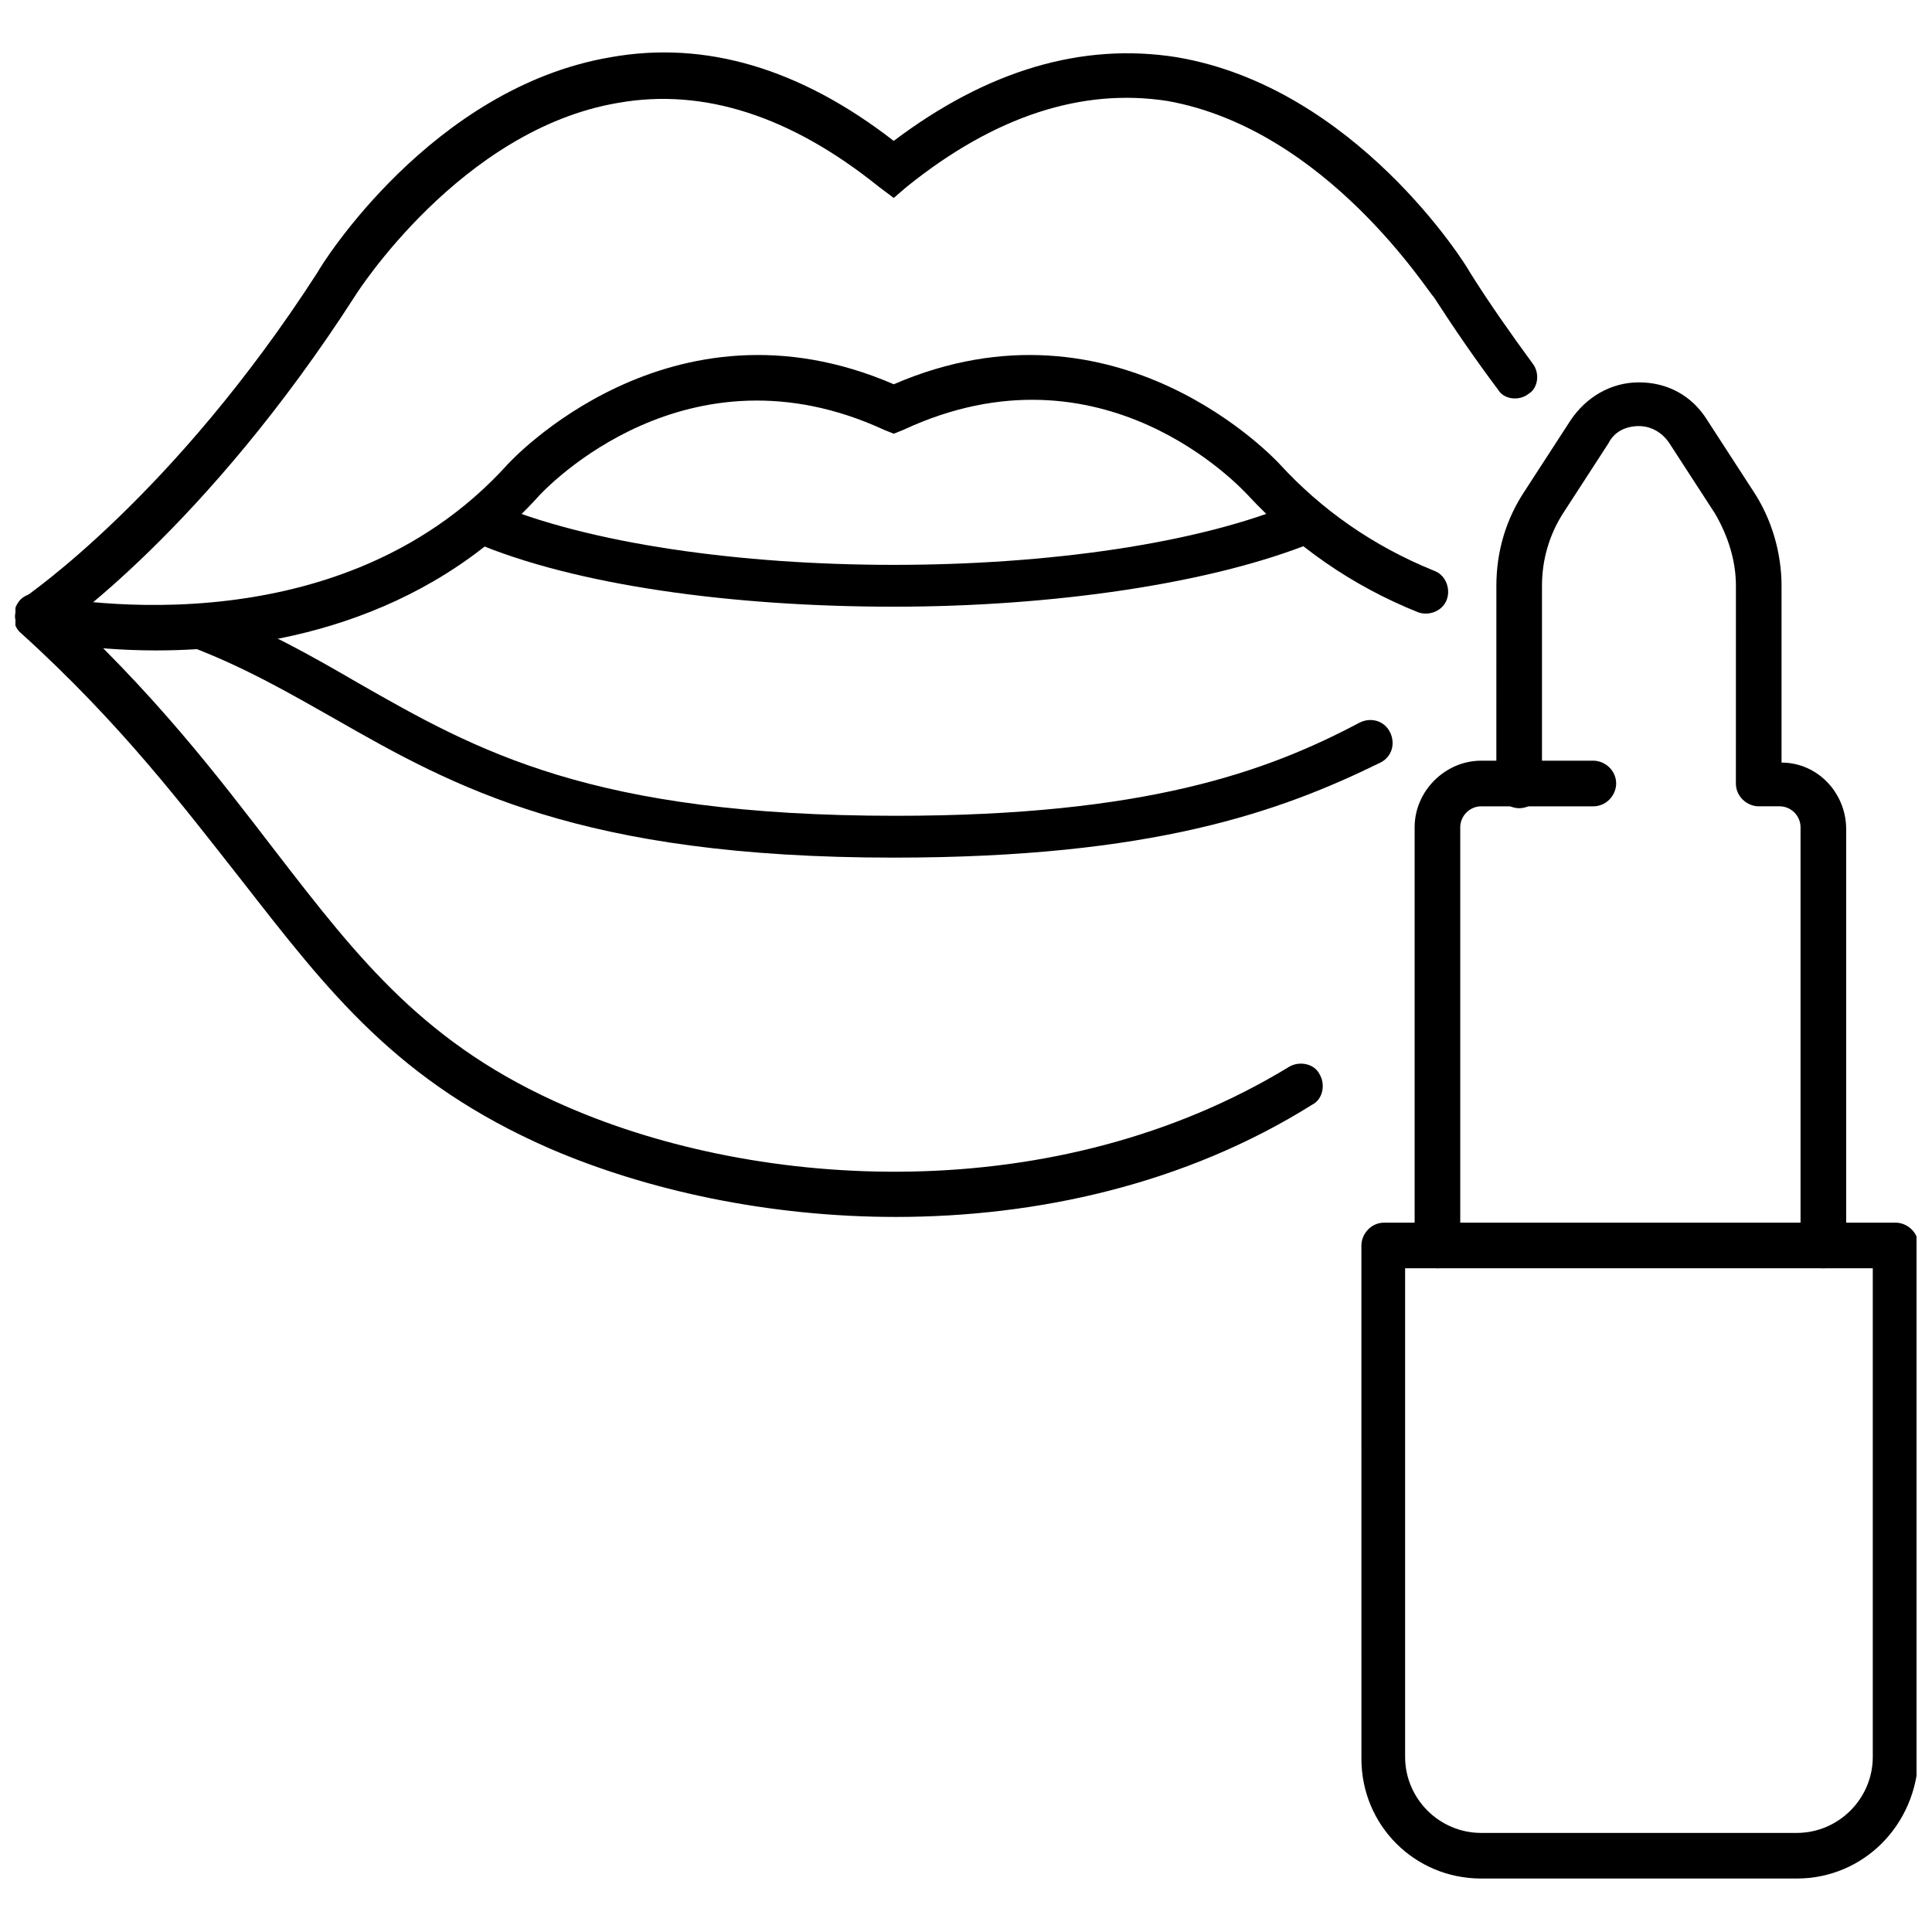
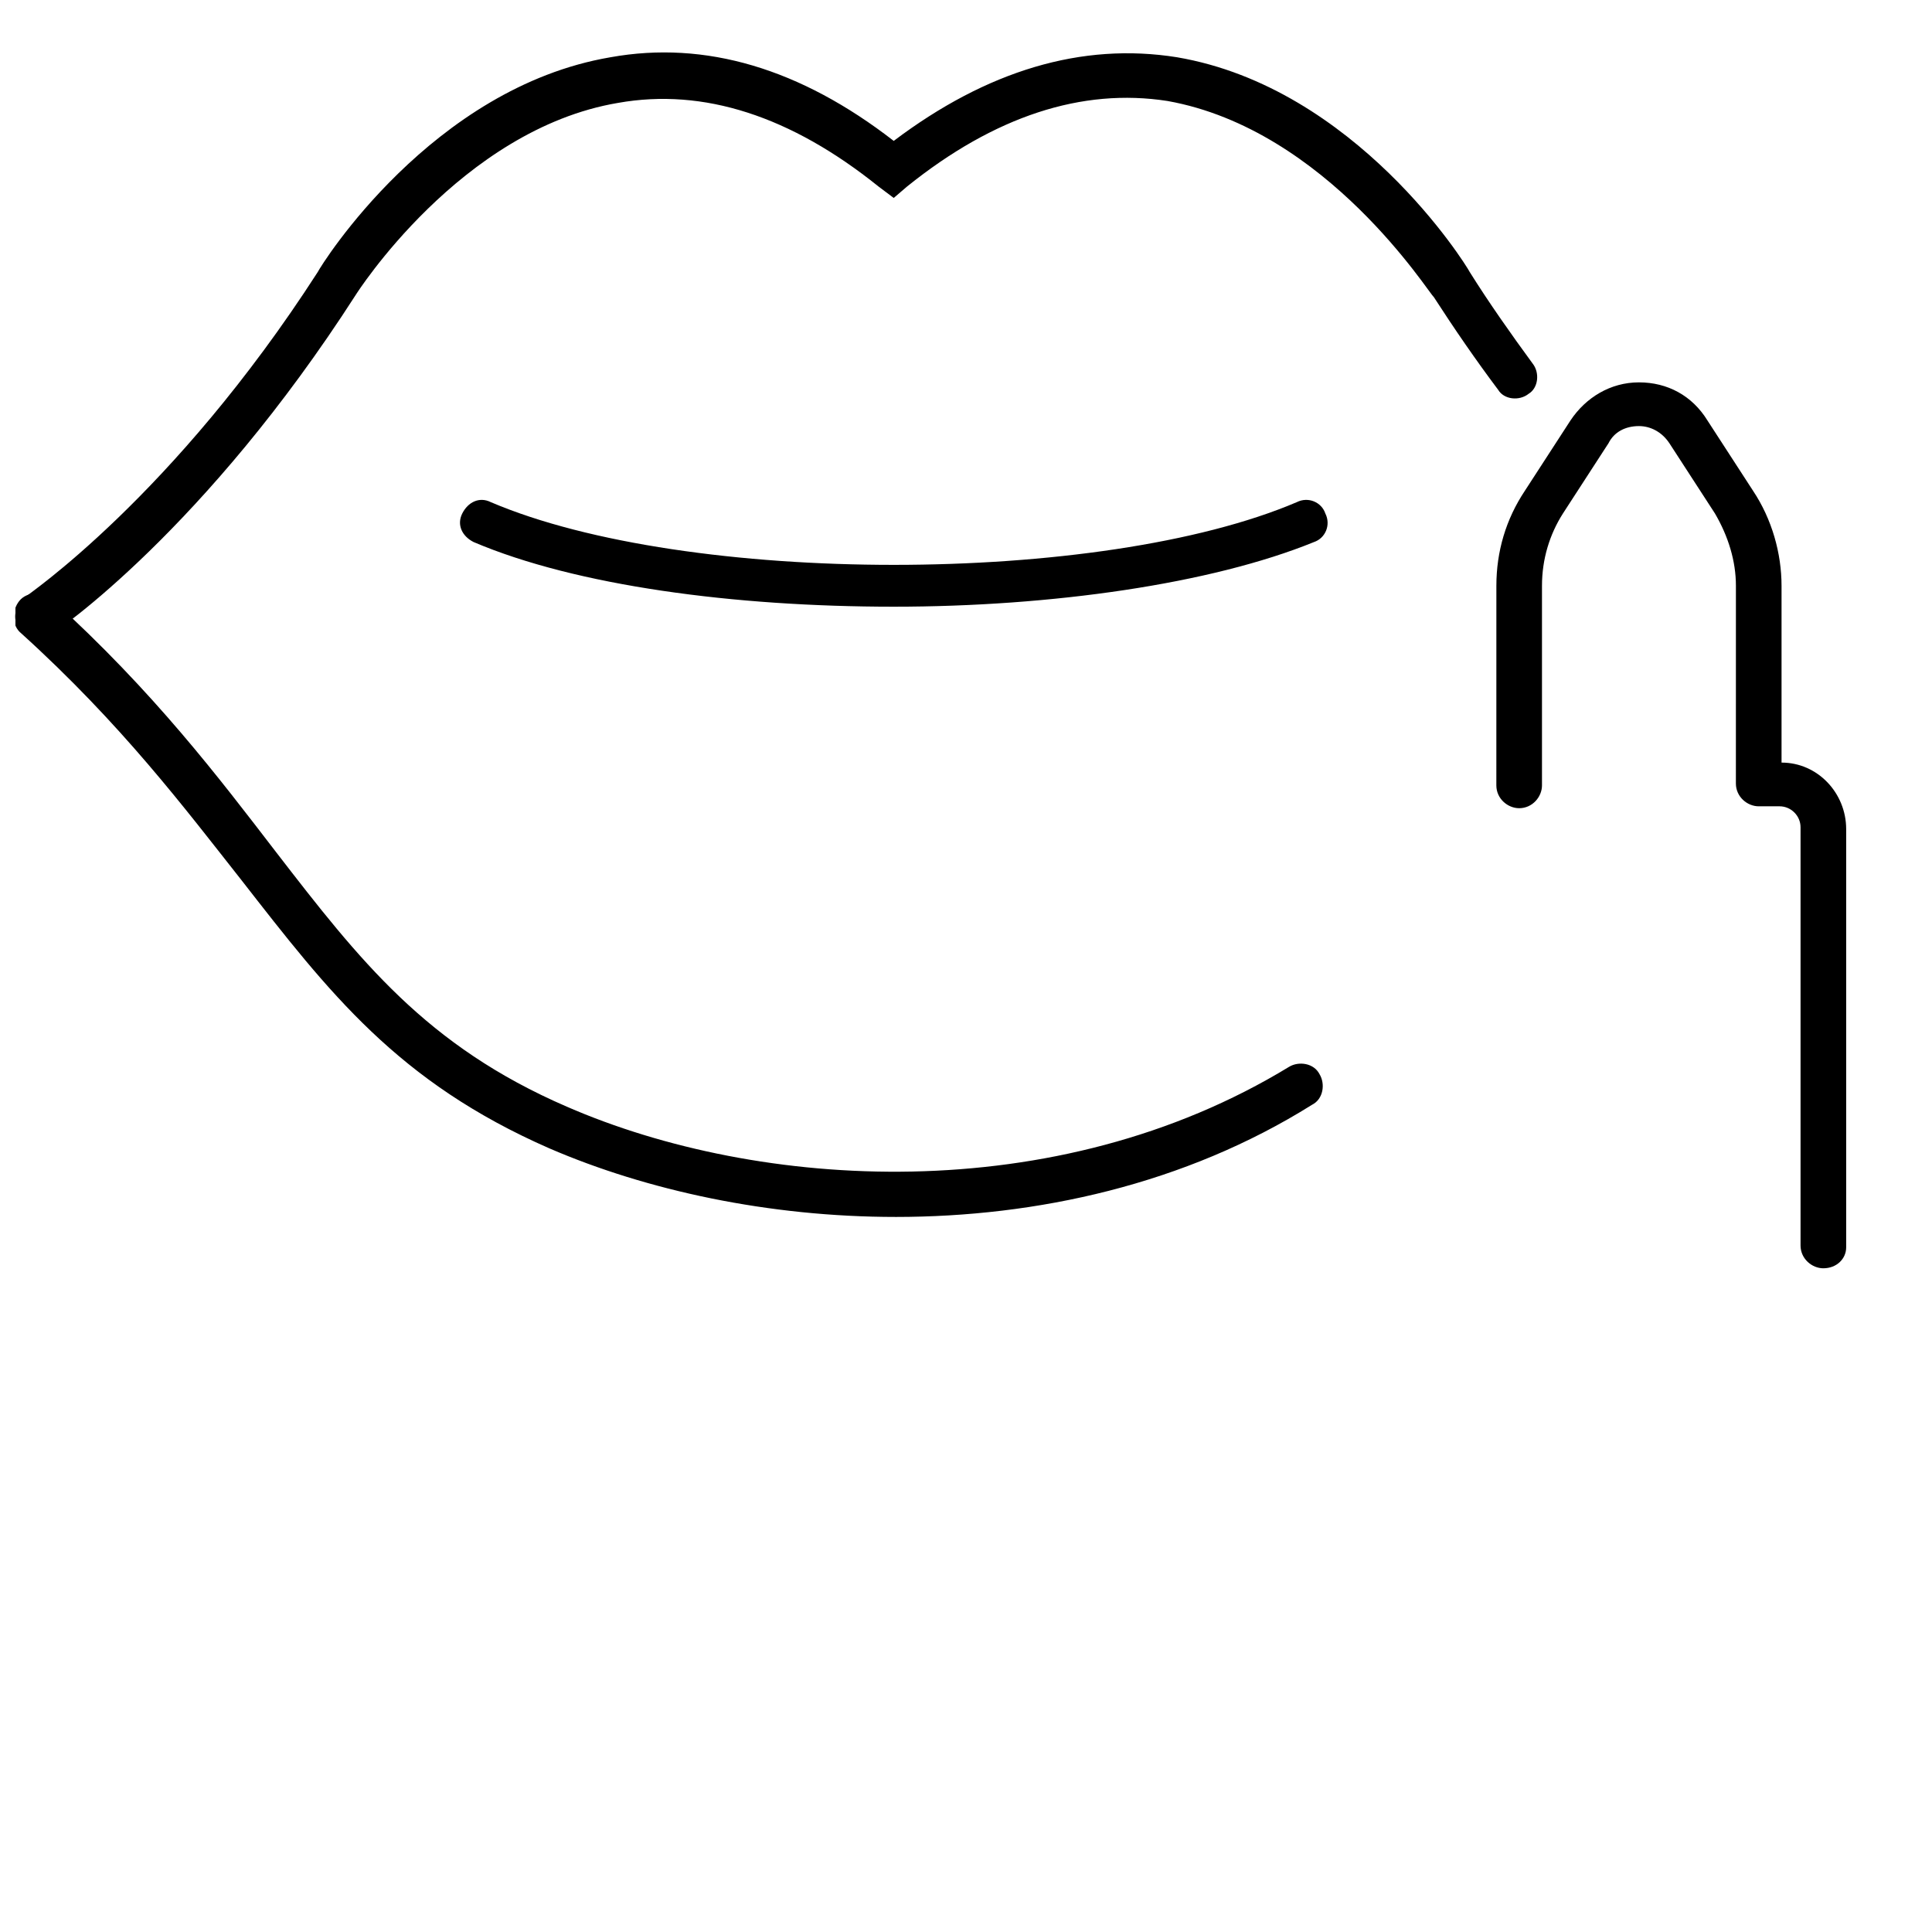
<svg xmlns="http://www.w3.org/2000/svg" width="800px" height="800px" version="1.1" viewBox="144 144 512 512">
  <defs>
    <clipPath id="d">
      <path d="m148.09 157h403.91v157h-403.91z" />
    </clipPath>
    <clipPath id="c">
-       <path d="m148.09 238h379.91v79h-379.91z" />
-     </clipPath>
+       </clipPath>
    <clipPath id="b">
      <path d="m148.09 301h346.91v166h-346.91z" />
    </clipPath>
    <clipPath id="a">
-       <path d="m504 468h147.9v174h-147.9z" />
+       <path d="m504 468h147.9h-147.9z" />
    </clipPath>
  </defs>
  <g clip-path="url(#d)">
    <path d="m154.14 313.34c-2.016 0-3.527-1.008-5.039-2.519-2.016-3.023-1.008-6.551 1.512-8.566 0.504-0.504 39.297-26.703 77.586-86.152 1.008-2.016 30.23-48.871 77.586-56.93 25.191-4.535 50.383 3.023 75.066 22.168 24.688-18.641 49.879-26.199 75.066-22.168 47.359 8.062 76.578 54.914 77.586 56.93 5.039 8.062 11.082 16.625 16.625 24.184 2.016 2.519 1.512 6.551-1.008 8.062-2.519 2.016-6.551 1.512-8.062-1.008-6.047-8.062-11.586-16.121-17.129-24.688-1-0.504-28.207-44.332-70.527-51.891-22.672-3.527-45.848 4.031-69.023 22.672l-3.527 3.023-4.027-3.023c-23.176-18.641-46.352-26.199-69.023-22.168-41.816 7.055-69.523 50.883-69.523 50.883-39.801 61.969-79.102 89.176-81.113 90.184-1.008 0.504-2.016 1.008-3.023 1.008z" />
  </g>
  <g clip-path="url(#c)">
-     <path d="m185.38 316.37c-18.641 0-31.738-3.023-32.746-3.023-3.023-0.504-5.039-4.031-4.535-7.055 0.504-3.023 4.031-5.039 7.055-4.535 1.008 0 77.082 16.625 123.43-34.762 0.504-0.504 42.824-46.855 102.27-21.16 59.449-25.695 101.77 20.656 102.27 21.16 11.082 12.09 24.688 21.664 40.809 28.215 3.023 1.008 4.535 4.535 3.527 7.559-1.008 3.023-4.535 4.535-7.559 3.527-17.633-7.055-32.746-17.633-45.344-31.234-1.512-1.512-38.289-41.816-91.191-17.129l-2.516 1.004-2.519-1.008c-52.395-24.184-89.68 15.617-91.191 17.129-30.73 34.258-73.051 41.312-101.77 41.312z" />
-   </g>
+     </g>
  <path d="m380.86 304.78c-42.32 0-84.137-5.543-111.34-17.129-3.023-1.512-4.535-4.535-3.023-7.559 1.512-3.023 4.535-4.535 7.559-3.023 51.891 22.168 161.72 22.168 213.62 0 3.023-1.512 6.551 0 7.559 3.023 1.512 3.023 0 6.551-3.023 7.559-27.211 11.086-69.527 17.129-111.34 17.129z" />
  <g clip-path="url(#b)">
    <path d="m381.36 466.5c-33.754 0-66-7.055-91.691-18.137-40.305-17.633-58.441-41.312-81.617-71.039-15.113-19.145-31.738-41.312-58.441-65.496-2.519-2.016-2.519-6.047-0.504-8.566s6.047-2.519 8.566-0.504c27.207 24.688 44.336 47.359 59.449 67.008 22.168 28.719 39.801 51.387 77.082 67.512 50.883 22.168 129.48 27.207 191.45-10.578 2.519-1.512 6.551-1.008 8.062 2.016 1.512 2.519 1.008 6.551-2.016 8.062-33.762 21.16-73.059 29.723-110.34 29.723z" />
  </g>
-   <path d="m380.86 371.28c-83.129 0-116.38-18.641-148.12-36.777-11.586-6.551-23.68-13.602-38.289-19.145-3.023-1.008-4.535-4.535-3.023-7.559 1.008-3.023 4.535-4.535 7.559-3.023 15.113 6.047 27.711 13.098 39.801 20.152 31.738 18.137 61.969 35.266 142.58 35.266 66 0 98.242-11.586 122.93-24.688 3.023-1.512 6.551-0.504 8.062 2.519 1.512 3.023 0.504 6.551-2.519 8.062-26.703 13.102-60.461 25.191-128.98 25.191z" />
  <g clip-path="url(#a)">
    <path d="m620.16 641.83h-83.633c-17.633 0-31.738-14.105-31.738-31.738l-0.004-136.03c0-3.023 2.519-6.047 6.047-6.047h135.52c3.023 0 6.047 2.519 6.047 6.047v135.52c-0.504 18.137-14.609 32.246-32.242 32.246zm-103.79-161.72v129.48c0 11.082 9.07 20.152 20.152 20.152h83.633c11.082 0 20.152-9.07 20.152-20.152v-129.48z" />
  </g>
  <path d="m627.21 480.11c-3.023 0-6.047-2.519-6.047-6.047v-110.84c0-3.023-2.519-5.543-5.543-5.543h-5.543c-3.023 0-6.047-2.519-6.047-6.047l0.008-52.391c0-6.551-2.016-13.098-5.543-19.145l-12.094-18.645c-2.016-3.023-5.039-4.535-8.062-4.535-3.527 0-6.551 1.512-8.062 4.535l-12.09 18.641c-3.527 5.543-5.543 12.09-5.543 19.145v52.898c0 3.023-2.519 6.047-6.047 6.047-3.023 0-6.047-2.519-6.047-6.047l0.008-52.895c0-9.07 2.519-17.633 7.559-25.191l12.09-18.641c4.031-6.047 10.578-10.078 18.137-10.078s14.105 3.527 18.137 10.078l12.09 18.641c5.039 7.559 7.559 16.625 7.559 25.191v46.855c9.574 0 17.129 8.062 17.129 17.633v110.84c0 3.019-2.519 5.539-6.047 5.539z" />
-   <path d="m524.94 480.11c-3.023 0-6.047-2.519-6.047-6.047v-110.84c0-9.574 8.062-17.633 17.633-17.633h29.727c3.023 0 6.047 2.519 6.047 6.047 0 3.023-2.519 6.047-6.047 6.047h-29.727c-3.023 0-5.543 2.519-5.543 5.543v110.84c0.004 3.523-2.516 6.043-6.043 6.043z" />
</svg>